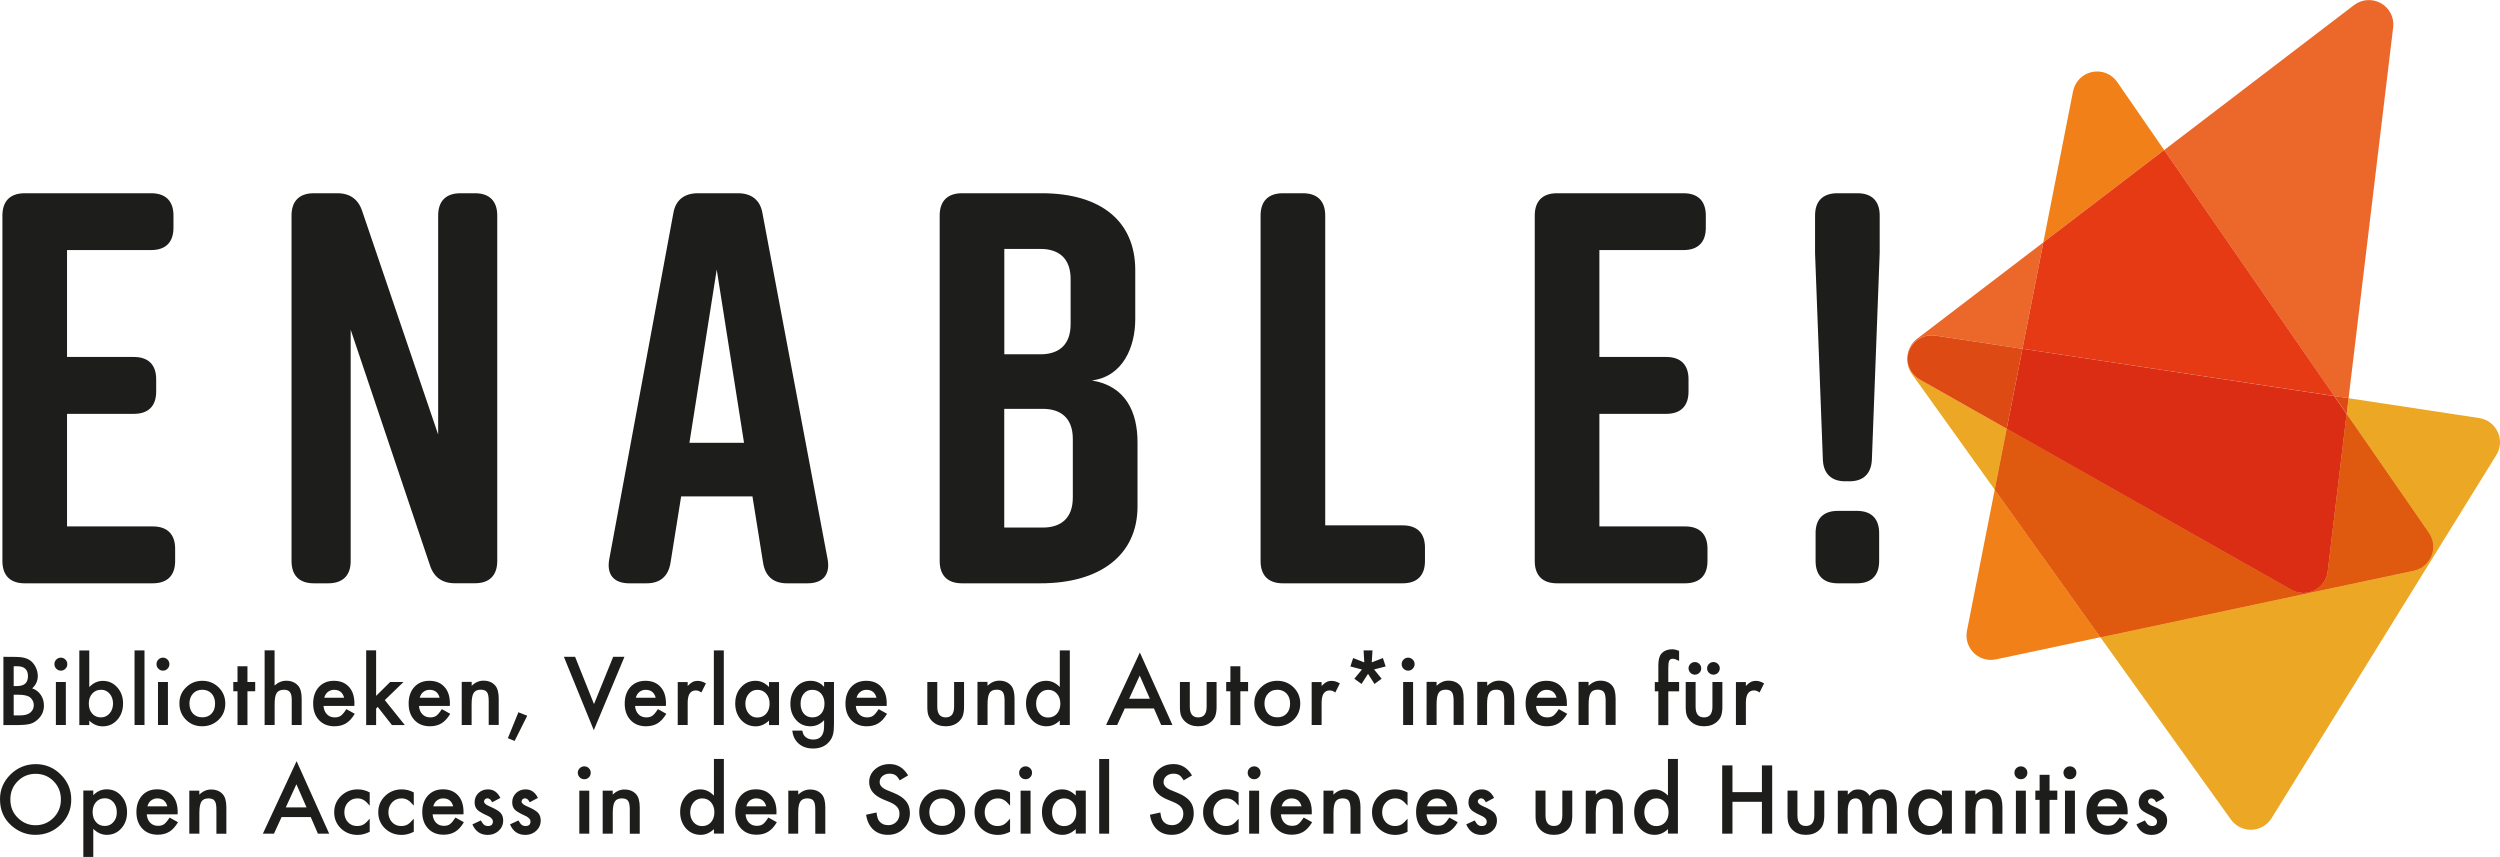
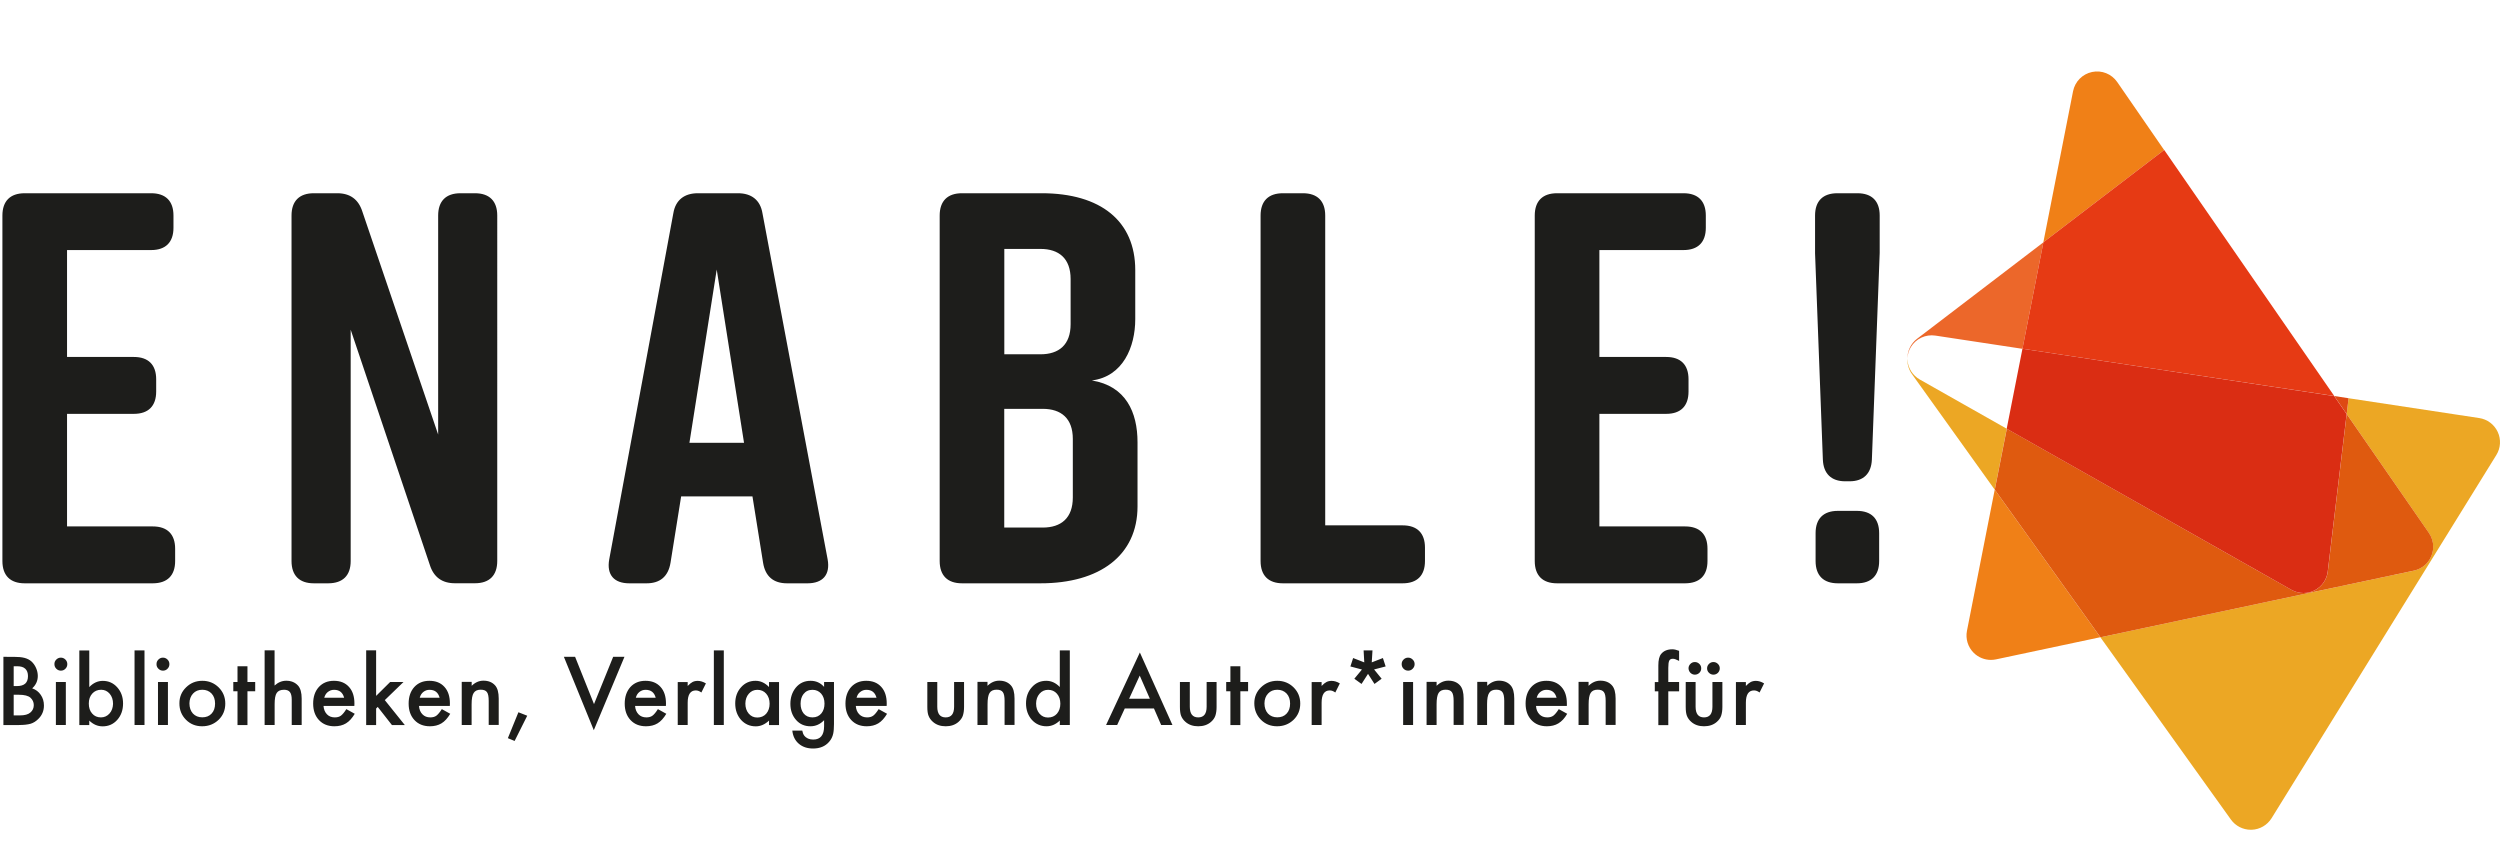
<svg xmlns="http://www.w3.org/2000/svg" version="1.1" id="Ebene_1" x="0px" y="0px" viewBox="0 0 374.41 128.35" enable-background="new 0 0 374.41 128.35" xml:space="preserve">
  <g>
    <path fill="#1D1D1B" d="M26.23,84.02v-1.84c0-2.17-1.17-3.34-3.34-3.34H10.04V61.98h10.01c2.17,0,3.34-1.17,3.34-3.34v-1.84   c0-2.17-1.17-3.34-3.34-3.34H10.04V37.45h12.6c2.17,0,3.34-1.17,3.34-3.34v-1.83c0-2.17-1.17-3.34-3.34-3.34H3.7   c-2.17,0-3.34,1.17-3.34,3.34v51.74c0,2.17,1.17,3.34,3.34,3.34h19.2C25.06,87.35,26.23,86.19,26.23,84.02 M52.52,84.02V49.38   L64.37,84.6c0.58,1.84,1.84,2.75,3.76,2.75h3c2.17,0,3.34-1.17,3.34-3.34V32.28c0-2.17-1.17-3.34-3.34-3.34h-2.17   c-2.17,0-3.34,1.17-3.34,3.34v32.8L54.27,31.69c-0.58-1.83-1.84-2.75-3.76-2.75h-3.51c-2.17,0-3.34,1.17-3.34,3.34v51.74   c0,2.17,1.17,3.34,3.34,3.34h2.17C51.35,87.35,52.52,86.19,52.52,84.02 M123.95,83.77l-9.76-51.83c-0.33-2-1.67-3-3.67-3h-6.01   c-2,0-3.34,1-3.67,3l-9.6,51.83c-0.42,2.34,0.75,3.59,3,3.59h2.59c2,0,3.25-1,3.59-3.09l1.59-9.93h10.68l1.59,9.93   c0.33,2.09,1.59,3.09,3.59,3.09h3.09C123.2,87.35,124.37,86.1,123.95,83.77 M103.25,66.32l4.09-25.95l4.09,25.95H103.25z    M170.02,47.8v-7.35c0-7.34-5.17-11.51-14.02-11.51h-11.93c-2.17,0-3.34,1.17-3.34,3.34v51.74c0,2.17,1.17,3.34,3.34,3.34h11.77   c8.85,0,14.52-4.17,14.52-11.52v-9.6c0-4.51-1.75-8.43-6.84-9.26C168.18,56.39,170.02,51.97,170.02,47.8 M150.41,37.28h5.42   c2.75,0,4.51,1.42,4.51,4.51v6.76c0,3.09-1.75,4.51-4.51,4.51h-5.42V37.28z M160.67,65.74v8.76c0,3.09-1.75,4.51-4.51,4.51h-5.76   V61.23h5.76C158.92,61.23,160.67,62.65,160.67,65.74 M210.07,78.68h-11.6v-46.4c0-2.17-1.17-3.34-3.34-3.34h-3   c-2.17,0-3.34,1.17-3.34,3.34v51.74c0,2.17,1.17,3.34,3.34,3.34h17.94c2.17,0,3.34-1.17,3.34-3.34v-2   C213.41,79.84,212.24,78.68,210.07,78.68 M255.72,84.02v-1.84c0-2.17-1.17-3.34-3.34-3.34h-12.85V61.98h10.01   c2.17,0,3.34-1.17,3.34-3.34v-1.84c0-2.17-1.17-3.34-3.34-3.34h-10.01V37.45h12.6c2.17,0,3.34-1.17,3.34-3.34v-1.83   c0-2.17-1.17-3.34-3.34-3.34h-18.94c-2.17,0-3.34,1.17-3.34,3.34v51.74c0,2.17,1.17,3.34,3.34,3.34h19.19   C254.55,87.35,255.72,86.19,255.72,84.02 M278.17,28.94h-3c-2.17,0-3.34,1.17-3.34,3.34v5.67L273,68.83   c0.08,2.09,1.25,3.25,3.34,3.25H277c2.09,0,3.25-1.17,3.34-3.25l1.17-30.96v-5.59C281.51,30.11,280.34,28.94,278.17,28.94    M278.09,76.51h-2.84c-2.17,0-3.34,1.17-3.34,3.34v4.17c0,2.17,1.17,3.34,3.34,3.34h2.84c2.17,0,3.34-1.17,3.34-3.34v-4.17   C281.43,77.67,280.26,76.51,278.09,76.51" />
    <path fill="#F08017" d="M294.58,94.47c-0.24,1.21,0.15,2.45,1.02,3.31c0.69,0.68,1.62,1.05,2.57,1.05c0.25,0,0.51-0.03,0.76-0.08   l15.63-3.32l-15.82-22.1L294.58,94.47z" />
    <path fill="#F08017" d="M317.08,12.28c-0.84-1.21-2.31-1.8-3.76-1.5c-1.44,0.3-2.56,1.43-2.85,2.88l-4.45,22.63l18.09-13.82   L317.08,12.28z" />
    <path fill="#ECA724" d="M285.66,53.66c-0.05,0.82,0.17,1.65,0.67,2.35l12.41,17.33l1.8-9.13l-13.02-7.37   c-1.07-0.61-1.77-1.71-1.85-2.93L285.66,53.66z" />
    <path fill="#ECA724" d="M351.73,59.64l-0.28,2.37l12.3,17.79c0.43,0.62,0.65,1.35,0.65,2.08c0,0.46-0.09,0.91-0.26,1.35   c-0.45,1.14-1.44,1.97-2.64,2.23l-46.94,9.98l19.55,27.3c0.69,0.96,1.8,1.53,2.98,1.53l0.12,0c1.22-0.04,2.34-0.69,2.99-1.73   l33.66-54.39c0.65-1.04,0.73-2.35,0.21-3.46c-0.52-1.12-1.56-1.9-2.77-2.08L351.73,59.64z" />
-     <path fill="#F08017" d="M364.14,83.23c0.45-1.14,0.31-2.43-0.39-3.43l-12.3-17.79l-2.83,23.58c-0.15,1.22-0.89,2.28-1.98,2.83   c-0.52,0.26-1.09,0.39-1.65,0.39c-0.62,0-1.24-0.16-1.8-0.47l-42.65-24.13l-1.79,9.13l15.82,22.1l46.93-9.98   C362.7,85.21,363.69,84.37,364.14,83.23" />
    <path fill="#DF5A0F" d="M351.45,62.01l-2.83,23.58c-0.15,1.22-0.89,2.28-1.98,2.83c-0.52,0.26-1.09,0.39-1.65,0.39   c-0.62,0-1.24-0.16-1.8-0.47l-42.64-24.13l-1.8,9.13l15.82,22.1l46.94-9.98c1.2-0.25,2.19-1.09,2.64-2.23   c0.17-0.44,0.26-0.89,0.26-1.35c0-0.74-0.22-1.46-0.65-2.08L351.45,62.01z" />
-     <path fill="#EC672A" d="M351.73,59.64l6.68-55.54c0.18-1.46-0.54-2.89-1.82-3.61c-1.28-0.73-2.87-0.62-4.04,0.27l-28.43,21.71   l25.46,36.85L351.73,59.64z" />
    <path fill="#EC672A" d="M289.85,50.26l13.04,1.98l3.14-15.95l-18.94,14.46c-0.91,0.7-1.43,1.78-1.43,2.92   c0.03-0.59,0.2-1.17,0.52-1.7C286.95,50.71,288.4,50.04,289.85,50.26" />
  </g>
  <polygon fill="#E63A14" points="349.59,59.31 324.12,22.46 306.03,36.28 302.89,52.23 " />
  <polygon fill="#DE4A13" points="351.45,62.01 351.73,59.64 349.59,59.31 " />
  <g>
-     <path fill="#DE4A13" d="M287.51,56.84l13.02,7.37l2.36-11.97l-13.04-1.98c-1.45-0.22-2.9,0.45-3.67,1.71   c-0.32,0.52-0.49,1.11-0.53,1.7l0,0.24C285.75,55.13,286.44,56.24,287.51,56.84" />
    <path fill="#DA2D13" d="M302.89,52.23l-2.36,11.98l42.65,24.13c0.56,0.31,1.18,0.47,1.8,0.47c0.57,0,1.13-0.13,1.65-0.39   c1.09-0.55,1.84-1.61,1.98-2.83l2.83-23.58l-1.86-2.69L302.89,52.23z" />
-     <path fill="#1D1D1B" d="M1.73,123.66c1.05,0.91,2.23,1.37,3.55,1.37c1.49,0,2.76-0.51,3.82-1.54c1.05-1.02,1.57-2.27,1.57-3.74   c0-1.46-0.52-2.71-1.57-3.75c-1.04-1.04-2.29-1.56-3.74-1.56c-1.47,0-2.74,0.52-3.79,1.55C0.53,117.02,0,118.25,0,119.69   C0,121.33,0.58,122.65,1.73,123.66 M2.65,117c0.73-0.74,1.63-1.11,2.69-1.11c1.07,0,1.96,0.37,2.69,1.11   c0.73,0.74,1.09,1.65,1.09,2.74c0,1.07-0.37,1.99-1.11,2.74c-0.74,0.74-1.64,1.11-2.71,1.11c-0.99,0-1.86-0.36-2.61-1.09   c-0.76-0.73-1.14-1.65-1.14-2.78C1.55,118.63,1.92,117.73,2.65,117 M13.96,124.12c0.6,0.6,1.27,0.91,2.03,0.91   c0.87,0,1.6-0.32,2.17-0.96c0.58-0.64,0.87-1.45,0.87-2.42c0-0.99-0.29-1.81-0.87-2.46c-0.57-0.65-1.3-0.98-2.19-0.98   c-0.75,0-1.41,0.29-2,0.88v-0.7h-1.49v9.95h1.49V124.12z M16.98,123.12c-0.33,0.39-0.76,0.58-1.28,0.58   c-0.55,0-0.99-0.19-1.32-0.58c-0.34-0.39-0.51-0.89-0.51-1.5c0-0.62,0.17-1.12,0.51-1.5c0.34-0.38,0.78-0.57,1.33-0.57   c0.52,0,0.94,0.2,1.28,0.59c0.34,0.39,0.5,0.89,0.5,1.51C17.5,122.25,17.33,122.73,16.98,123.12 M26.61,121.62   c0-1.06-0.27-1.9-0.82-2.5c-0.55-0.6-1.3-0.91-2.25-0.91c-0.94,0-1.69,0.31-2.26,0.93c-0.56,0.63-0.85,1.46-0.85,2.47   c0,1.03,0.29,1.85,0.87,2.47c0.58,0.62,1.35,0.93,2.32,0.93c0.33,0,0.65-0.04,0.93-0.11c0.29-0.07,0.55-0.18,0.8-0.33   c0.25-0.15,0.48-0.35,0.69-0.58c0.22-0.24,0.42-0.52,0.62-0.85l-1.26-0.7c-0.3,0.48-0.57,0.8-0.81,0.98   c-0.24,0.18-0.55,0.26-0.92,0.26c-0.48,0-0.87-0.15-1.17-0.46c-0.3-0.31-0.48-0.74-0.52-1.26h4.62L26.61,121.62z M22.08,120.76   c0.05-0.18,0.12-0.35,0.21-0.5c0.09-0.15,0.2-0.27,0.33-0.37c0.13-0.1,0.28-0.18,0.43-0.24c0.16-0.06,0.33-0.08,0.51-0.08   c0.79,0,1.29,0.4,1.5,1.19H22.08z M28.36,124.85h1.5v-3.11c0-0.8,0.1-1.36,0.3-1.68c0.21-0.33,0.56-0.49,1.05-0.49   c0.45,0,0.77,0.12,0.94,0.37c0.18,0.24,0.26,0.68,0.26,1.32v3.6h1.49v-3.95c0-0.91-0.18-1.56-0.54-1.96   c-0.42-0.47-1-0.71-1.75-0.71c-0.65,0-1.24,0.26-1.76,0.77v-0.6h-1.5V124.85z M47.61,124.85h1.69l-4.88-10.86l-5.05,10.86h1.66   l1.14-2.48h4.37L47.61,124.85z M42.8,120.92l1.59-3.47l1.52,3.47H42.8z M53.57,118.22c-0.99,0-1.82,0.33-2.5,0.99   c-0.68,0.66-1.02,1.47-1.02,2.44c0,0.96,0.33,1.77,1.01,2.42c0.67,0.64,1.5,0.97,2.5,0.97c0.6,0,1.21-0.16,1.81-0.47v-1.96   c-0.36,0.43-0.67,0.72-0.93,0.87c-0.27,0.15-0.59,0.23-0.95,0.23c-0.56,0-1.02-0.19-1.38-0.58c-0.36-0.39-0.54-0.88-0.54-1.49   c0-0.59,0.18-1.08,0.56-1.48c0.37-0.39,0.84-0.59,1.4-0.59c0.36,0,0.67,0.08,0.93,0.24c0.27,0.15,0.57,0.44,0.91,0.85v-1.98   C54.81,118.37,54.21,118.22,53.57,118.22 M60.17,118.22c-0.99,0-1.82,0.33-2.5,0.99c-0.68,0.66-1.02,1.47-1.02,2.44   c0,0.96,0.33,1.77,1.01,2.42c0.67,0.64,1.5,0.97,2.5,0.97c0.6,0,1.21-0.16,1.81-0.47v-1.96c-0.36,0.43-0.67,0.72-0.93,0.87   c-0.27,0.15-0.59,0.23-0.95,0.23c-0.56,0-1.02-0.19-1.38-0.58c-0.36-0.39-0.54-0.88-0.54-1.49c0-0.59,0.18-1.08,0.56-1.48   c0.37-0.39,0.84-0.59,1.4-0.59c0.36,0,0.67,0.08,0.93,0.24c0.27,0.15,0.57,0.44,0.91,0.85v-1.98   C61.4,118.37,60.8,118.22,60.17,118.22 M69.42,121.62c0-1.06-0.27-1.9-0.82-2.5c-0.55-0.6-1.3-0.91-2.25-0.91   c-0.94,0-1.69,0.31-2.26,0.93c-0.57,0.63-0.85,1.46-0.85,2.47c0,1.03,0.29,1.85,0.87,2.47c0.58,0.62,1.35,0.93,2.32,0.93   c0.33,0,0.65-0.04,0.93-0.11c0.29-0.07,0.55-0.18,0.8-0.33c0.25-0.15,0.48-0.35,0.7-0.58c0.22-0.24,0.42-0.52,0.61-0.85l-1.26-0.7   c-0.31,0.48-0.58,0.8-0.81,0.98c-0.24,0.18-0.55,0.26-0.92,0.26c-0.48,0-0.87-0.15-1.17-0.46c-0.3-0.31-0.48-0.74-0.52-1.26h4.62   L69.42,121.62z M64.89,120.76c0.05-0.18,0.12-0.35,0.21-0.5c0.09-0.15,0.2-0.27,0.33-0.37c0.13-0.1,0.27-0.18,0.43-0.24   c0.16-0.06,0.33-0.08,0.51-0.08c0.79,0,1.29,0.4,1.5,1.19H64.89z M73.08,118.22c-0.56,0-1.04,0.18-1.43,0.55   c-0.38,0.37-0.57,0.83-0.57,1.39c0,0.42,0.11,0.77,0.34,1.04c0.18,0.21,0.48,0.42,0.91,0.64c0.15,0.07,0.31,0.15,0.46,0.22   c0.15,0.07,0.3,0.14,0.45,0.22c0.39,0.23,0.58,0.48,0.58,0.74c0,0.46-0.25,0.69-0.75,0.69c-0.25,0-0.47-0.08-0.65-0.25   c-0.09-0.08-0.23-0.28-0.4-0.59l-1.27,0.59c0.45,1.06,1.22,1.58,2.3,1.58c0.63,0,1.17-0.2,1.62-0.6c0.46-0.42,0.69-0.94,0.69-1.56   c0-0.48-0.14-0.87-0.41-1.16c-0.27-0.29-0.81-0.6-1.6-0.94c-0.57-0.24-0.86-0.49-0.86-0.73c0-0.14,0.05-0.26,0.15-0.35   c0.1-0.09,0.21-0.14,0.35-0.14c0.29,0,0.53,0.2,0.72,0.59l1.23-0.65C74.52,118.65,73.91,118.22,73.08,118.22 M78.72,118.22   c-0.56,0-1.04,0.18-1.43,0.55c-0.38,0.37-0.58,0.83-0.58,1.39c0,0.42,0.11,0.77,0.34,1.04c0.18,0.21,0.48,0.42,0.91,0.64   c0.15,0.07,0.31,0.15,0.46,0.22c0.15,0.07,0.3,0.14,0.45,0.22c0.39,0.23,0.58,0.48,0.58,0.74c0,0.46-0.25,0.69-0.75,0.69   c-0.25,0-0.47-0.08-0.65-0.25c-0.09-0.08-0.23-0.28-0.4-0.59l-1.27,0.59c0.45,1.06,1.21,1.58,2.3,1.58c0.63,0,1.17-0.2,1.61-0.6   c0.46-0.42,0.69-0.94,0.69-1.56c0-0.48-0.14-0.87-0.41-1.16c-0.27-0.29-0.81-0.6-1.6-0.94c-0.57-0.24-0.86-0.49-0.86-0.73   c0-0.14,0.05-0.26,0.15-0.35c0.1-0.09,0.21-0.14,0.35-0.14c0.29,0,0.53,0.2,0.72,0.59l1.23-0.65   C80.15,118.65,79.54,118.22,78.72,118.22 M86.76,124.85h1.49v-6.44h-1.49V124.85z M86.82,116.42c0.19,0.19,0.42,0.28,0.69,0.28   s0.5-0.09,0.68-0.28c0.19-0.19,0.28-0.42,0.28-0.69c0-0.27-0.1-0.5-0.28-0.68c-0.19-0.19-0.42-0.28-0.69-0.28   c-0.26,0-0.49,0.1-0.68,0.28c-0.19,0.19-0.29,0.42-0.29,0.68C86.54,115.99,86.63,116.23,86.82,116.42 M90.27,124.85h1.5v-3.11   c0-0.8,0.1-1.36,0.3-1.68c0.21-0.33,0.56-0.49,1.05-0.49c0.46,0,0.77,0.12,0.94,0.37c0.18,0.24,0.26,0.68,0.26,1.32v3.6h1.49v-3.95   c0-0.91-0.18-1.56-0.54-1.96c-0.42-0.47-1-0.71-1.75-0.71c-0.65,0-1.24,0.26-1.76,0.77v-0.6h-1.5V124.85z M106.91,119.15   c-0.6-0.62-1.27-0.93-2.02-0.93c-0.87,0-1.59,0.32-2.16,0.97c-0.58,0.64-0.87,1.45-0.87,2.41c0,0.98,0.29,1.8,0.87,2.46   c0.58,0.64,1.32,0.97,2.2,0.97c0.74,0,1.4-0.29,1.99-0.86v0.67h1.49v-11.18h-1.49V119.15z M103.88,120.15   c0.34-0.39,0.77-0.58,1.28-0.58c0.54,0,0.98,0.19,1.32,0.58c0.34,0.39,0.51,0.89,0.51,1.5c0,0.6-0.17,1.1-0.51,1.5   c-0.34,0.38-0.79,0.57-1.34,0.57c-0.52,0-0.94-0.2-1.28-0.59c-0.33-0.39-0.5-0.89-0.5-1.51   C103.38,121.03,103.54,120.54,103.88,120.15 M116.29,121.62c0-1.06-0.27-1.9-0.82-2.5c-0.55-0.6-1.3-0.91-2.25-0.91   c-0.94,0-1.69,0.31-2.26,0.93c-0.56,0.63-0.85,1.46-0.85,2.47c0,1.03,0.29,1.85,0.87,2.47c0.58,0.62,1.35,0.93,2.32,0.93   c0.33,0,0.65-0.04,0.93-0.11c0.29-0.07,0.55-0.18,0.8-0.33c0.25-0.15,0.48-0.35,0.7-0.58c0.22-0.24,0.42-0.52,0.61-0.85l-1.26-0.7   c-0.31,0.48-0.58,0.8-0.81,0.98c-0.24,0.18-0.55,0.26-0.92,0.26c-0.48,0-0.87-0.15-1.17-0.46c-0.31-0.31-0.48-0.74-0.52-1.26h4.62   L116.29,121.62z M111.77,120.76c0.05-0.18,0.12-0.35,0.21-0.5c0.09-0.15,0.2-0.27,0.33-0.37c0.13-0.1,0.27-0.18,0.43-0.24   c0.16-0.06,0.33-0.08,0.51-0.08c0.79,0,1.29,0.4,1.5,1.19H111.77z M118.05,124.85h1.49v-3.11c0-0.8,0.1-1.36,0.31-1.68   c0.21-0.33,0.56-0.49,1.05-0.49c0.45,0,0.77,0.12,0.94,0.37c0.18,0.24,0.26,0.68,0.26,1.32v3.6h1.5v-3.95   c0-0.91-0.18-1.56-0.54-1.96c-0.42-0.47-1-0.71-1.75-0.71c-0.65,0-1.24,0.26-1.76,0.77v-0.6h-1.49V124.85z M133.24,114.43   c-0.87,0-1.6,0.26-2.19,0.78c-0.59,0.52-0.88,1.16-0.88,1.92c0,1.14,0.7,2,2.1,2.59l0.99,0.41c0.26,0.11,0.48,0.23,0.66,0.35   c0.18,0.12,0.34,0.25,0.45,0.39s0.2,0.29,0.26,0.46c0.06,0.17,0.08,0.35,0.08,0.55c0,0.49-0.16,0.9-0.48,1.22   c-0.32,0.32-0.72,0.48-1.2,0.48c-0.61,0-1.07-0.22-1.39-0.66c-0.18-0.23-0.3-0.64-0.37-1.24l-1.56,0.34   c0.14,0.95,0.5,1.69,1.07,2.22c0.58,0.53,1.31,0.79,2.2,0.79c0.94,0,1.72-0.31,2.35-0.93c0.63-0.61,0.94-1.39,0.94-2.33   c0-0.7-0.19-1.3-0.58-1.78c-0.38-0.48-0.99-0.89-1.82-1.23l-1.02-0.42c-0.74-0.3-1.11-0.71-1.11-1.21c0-0.36,0.14-0.66,0.42-0.9   c0.28-0.24,0.64-0.36,1.07-0.36c0.35,0,0.63,0.07,0.85,0.21c0.21,0.12,0.43,0.39,0.67,0.79l1.25-0.74   C135.34,115,134.42,114.43,133.24,114.43 M138.65,124.04c0.65,0.66,1.46,0.99,2.43,0.99c0.97,0,1.8-0.32,2.47-0.97   c0.67-0.65,1-1.46,1-2.43c0-0.96-0.33-1.76-0.99-2.42c-0.67-0.66-1.49-0.99-2.45-0.99c-0.96,0-1.77,0.33-2.44,0.98s-1,1.44-1,2.38   C137.67,122.57,137.99,123.39,138.65,124.04 M139.72,120.13c0.35-0.38,0.81-0.57,1.38-0.57c0.58,0,1.04,0.19,1.4,0.57   c0.35,0.38,0.52,0.88,0.52,1.5c0,0.63-0.17,1.13-0.52,1.5c-0.35,0.38-0.81,0.56-1.4,0.56c-0.58,0-1.04-0.19-1.4-0.57   c-0.34-0.38-0.52-0.88-0.52-1.53C139.19,121,139.37,120.51,139.72,120.13 M149.47,118.22c-0.99,0-1.82,0.33-2.5,0.99   c-0.68,0.66-1.02,1.47-1.02,2.44c0,0.96,0.34,1.77,1.01,2.42c0.67,0.64,1.5,0.97,2.5,0.97c0.61,0,1.21-0.16,1.81-0.47v-1.96   c-0.36,0.43-0.67,0.72-0.93,0.87c-0.27,0.15-0.59,0.23-0.95,0.23c-0.56,0-1.02-0.19-1.38-0.58c-0.36-0.39-0.54-0.88-0.54-1.49   c0-0.59,0.19-1.08,0.56-1.48c0.37-0.39,0.84-0.59,1.4-0.59c0.36,0,0.67,0.08,0.93,0.24c0.27,0.15,0.57,0.44,0.91,0.85v-1.98   C150.71,118.37,150.1,118.22,149.47,118.22 M152.85,124.85h1.49v-6.44h-1.49V124.85z M152.91,116.42c0.19,0.19,0.42,0.28,0.69,0.28   s0.5-0.09,0.68-0.28c0.19-0.19,0.28-0.42,0.28-0.69c0-0.27-0.09-0.5-0.28-0.68c-0.19-0.19-0.42-0.28-0.69-0.28   c-0.26,0-0.49,0.1-0.68,0.28c-0.19,0.19-0.28,0.42-0.28,0.68C152.62,115.99,152.72,116.23,152.91,116.42 M161.11,119.15   c-0.6-0.62-1.27-0.93-2.02-0.93c-0.87,0-1.59,0.32-2.17,0.97c-0.58,0.64-0.87,1.45-0.87,2.41c0,0.98,0.29,1.8,0.87,2.46   c0.58,0.64,1.32,0.97,2.21,0.97c0.71,0,1.37-0.29,1.98-0.86v0.67h1.5v-6.44h-1.5V119.15z M158.08,120.15   c0.34-0.39,0.77-0.58,1.28-0.58c0.54,0,0.98,0.19,1.32,0.58c0.34,0.39,0.51,0.89,0.51,1.5c0,0.6-0.17,1.1-0.51,1.5   c-0.34,0.38-0.79,0.57-1.34,0.57c-0.52,0-0.95-0.2-1.28-0.59c-0.33-0.39-0.5-0.89-0.5-1.51   C157.57,121.03,157.74,120.54,158.08,120.15 M164.62,124.85h1.49v-11.18h-1.49V124.85z M175.75,114.43c-0.87,0-1.6,0.26-2.19,0.78   c-0.59,0.52-0.88,1.16-0.88,1.92c0,1.14,0.7,2,2.1,2.59l0.99,0.41c0.26,0.11,0.48,0.23,0.66,0.35c0.18,0.12,0.34,0.25,0.45,0.39   s0.2,0.29,0.26,0.46c0.06,0.17,0.08,0.35,0.08,0.55c0,0.49-0.16,0.9-0.48,1.22c-0.32,0.32-0.72,0.48-1.2,0.48   c-0.61,0-1.07-0.22-1.39-0.66c-0.18-0.23-0.3-0.64-0.37-1.24l-1.56,0.34c0.14,0.95,0.5,1.69,1.07,2.22   c0.58,0.53,1.31,0.79,2.2,0.79c0.94,0,1.72-0.31,2.35-0.93c0.63-0.61,0.94-1.39,0.94-2.33c0-0.7-0.19-1.3-0.57-1.78   c-0.38-0.48-0.99-0.89-1.82-1.23l-1.02-0.42c-0.74-0.3-1.11-0.71-1.11-1.21c0-0.36,0.14-0.66,0.42-0.9   c0.28-0.24,0.64-0.36,1.07-0.36c0.35,0,0.63,0.07,0.85,0.21c0.21,0.12,0.43,0.39,0.67,0.79l1.25-0.74   C177.85,115,176.93,114.43,175.75,114.43 M183.7,118.22c-0.99,0-1.82,0.33-2.5,0.99c-0.68,0.66-1.02,1.47-1.02,2.44   c0,0.96,0.33,1.77,1.01,2.42c0.67,0.64,1.5,0.97,2.5,0.97c0.6,0,1.21-0.16,1.81-0.47v-1.96c-0.36,0.43-0.67,0.72-0.93,0.87   c-0.27,0.15-0.59,0.23-0.95,0.23c-0.56,0-1.02-0.19-1.38-0.58c-0.36-0.39-0.54-0.88-0.54-1.49c0-0.59,0.18-1.08,0.56-1.48   c0.37-0.39,0.84-0.59,1.4-0.59c0.36,0,0.67,0.08,0.93,0.24c0.27,0.15,0.57,0.44,0.91,0.85v-1.98   C184.93,118.37,184.33,118.22,183.7,118.22 M187.08,124.85h1.49v-6.44h-1.49V124.85z M187.14,116.42c0.19,0.19,0.42,0.28,0.69,0.28   s0.5-0.09,0.68-0.28c0.19-0.19,0.28-0.42,0.28-0.69c0-0.27-0.1-0.5-0.28-0.68c-0.19-0.19-0.42-0.28-0.69-0.28   c-0.26,0-0.49,0.1-0.68,0.28c-0.19,0.19-0.28,0.42-0.28,0.68C186.85,115.99,186.95,116.23,187.14,116.42 M196.46,121.62   c0-1.06-0.27-1.9-0.82-2.5c-0.55-0.6-1.3-0.91-2.25-0.91c-0.94,0-1.69,0.31-2.26,0.93c-0.56,0.63-0.85,1.46-0.85,2.47   c0,1.03,0.29,1.85,0.87,2.47c0.58,0.62,1.35,0.93,2.32,0.93c0.34,0,0.65-0.04,0.93-0.11c0.29-0.07,0.55-0.18,0.8-0.33   c0.25-0.15,0.48-0.35,0.69-0.58c0.22-0.24,0.42-0.52,0.62-0.85l-1.26-0.7c-0.31,0.48-0.58,0.8-0.81,0.98   c-0.24,0.18-0.55,0.26-0.92,0.26c-0.48,0-0.87-0.15-1.17-0.46c-0.3-0.31-0.48-0.74-0.52-1.26h4.62L196.46,121.62z M191.94,120.76   c0.05-0.18,0.12-0.35,0.21-0.5c0.09-0.15,0.2-0.27,0.33-0.37c0.13-0.1,0.27-0.18,0.43-0.24c0.16-0.06,0.33-0.08,0.51-0.08   c0.79,0,1.29,0.4,1.5,1.19H191.94z M198.22,124.85h1.49v-3.11c0-0.8,0.1-1.36,0.3-1.68c0.21-0.33,0.56-0.49,1.05-0.49   c0.45,0,0.77,0.12,0.94,0.37c0.18,0.24,0.26,0.68,0.26,1.32v3.6h1.49v-3.95c0-0.91-0.18-1.56-0.54-1.96   c-0.42-0.47-1-0.71-1.75-0.71c-0.65,0-1.24,0.26-1.76,0.77v-0.6h-1.49V124.85z M209,118.22c-0.99,0-1.82,0.33-2.5,0.99   c-0.68,0.66-1.02,1.47-1.02,2.44c0,0.96,0.34,1.77,1.01,2.42c0.67,0.64,1.5,0.97,2.5,0.97c0.6,0,1.21-0.16,1.81-0.47v-1.96   c-0.36,0.43-0.67,0.72-0.93,0.87c-0.27,0.15-0.59,0.23-0.95,0.23c-0.56,0-1.02-0.19-1.38-0.58c-0.36-0.39-0.54-0.88-0.54-1.49   c0-0.59,0.18-1.08,0.56-1.48c0.37-0.39,0.84-0.59,1.4-0.59c0.36,0,0.67,0.08,0.93,0.24c0.27,0.15,0.57,0.44,0.91,0.85v-1.98   C210.24,118.37,209.64,118.22,209,118.22 M218.26,121.62c0-1.06-0.27-1.9-0.82-2.5c-0.55-0.6-1.3-0.91-2.25-0.91   c-0.94,0-1.69,0.31-2.26,0.93c-0.57,0.63-0.85,1.46-0.85,2.47c0,1.03,0.29,1.85,0.87,2.47c0.58,0.62,1.35,0.93,2.32,0.93   c0.34,0,0.65-0.04,0.93-0.11c0.29-0.07,0.55-0.18,0.8-0.33c0.25-0.15,0.48-0.35,0.7-0.58c0.22-0.24,0.42-0.52,0.62-0.85l-1.26-0.7   c-0.31,0.48-0.58,0.8-0.81,0.98c-0.24,0.18-0.55,0.26-0.92,0.26c-0.48,0-0.87-0.15-1.17-0.46c-0.31-0.31-0.48-0.74-0.52-1.26h4.62   L218.26,121.62z M213.73,120.76c0.05-0.18,0.12-0.35,0.21-0.5c0.09-0.15,0.2-0.27,0.33-0.37c0.13-0.1,0.27-0.18,0.43-0.24   c0.16-0.06,0.33-0.08,0.51-0.08c0.79,0,1.29,0.4,1.5,1.19H213.73z M221.92,118.22c-0.56,0-1.04,0.18-1.43,0.55   c-0.38,0.37-0.57,0.83-0.57,1.39c0,0.42,0.11,0.77,0.34,1.04c0.18,0.21,0.48,0.42,0.91,0.64c0.15,0.07,0.31,0.15,0.46,0.22   c0.15,0.07,0.3,0.14,0.45,0.22c0.39,0.23,0.58,0.48,0.58,0.74c0,0.46-0.25,0.69-0.75,0.69c-0.25,0-0.47-0.08-0.65-0.25   c-0.09-0.08-0.23-0.28-0.4-0.59l-1.27,0.59c0.45,1.06,1.21,1.58,2.29,1.58c0.63,0,1.17-0.2,1.62-0.6c0.46-0.42,0.69-0.94,0.69-1.56   c0-0.48-0.14-0.87-0.41-1.16c-0.27-0.29-0.81-0.6-1.6-0.94c-0.57-0.24-0.86-0.49-0.86-0.73c0-0.14,0.05-0.26,0.14-0.35   c0.1-0.09,0.21-0.14,0.35-0.14c0.29,0,0.53,0.2,0.72,0.59l1.23-0.65C223.36,118.65,222.74,118.22,221.92,118.22 M229.97,118.4v3.73   c0,0.59,0.06,1.04,0.19,1.34c0.13,0.33,0.35,0.64,0.65,0.91c0.5,0.44,1.14,0.65,1.91,0.65c0.78,0,1.42-0.22,1.92-0.65   c0.3-0.27,0.52-0.57,0.64-0.91c0.13-0.38,0.19-0.82,0.19-1.34v-3.73h-1.49v3.7c0,1.07-0.42,1.6-1.26,1.6   c-0.84,0-1.26-0.53-1.26-1.6v-3.7H229.97z M237.49,124.85h1.5v-3.11c0-0.8,0.1-1.36,0.3-1.68c0.21-0.33,0.56-0.49,1.05-0.49   c0.45,0,0.77,0.12,0.94,0.37c0.18,0.24,0.26,0.68,0.26,1.32v3.6h1.5v-3.95c0-0.91-0.18-1.56-0.54-1.96c-0.42-0.47-1-0.71-1.75-0.71   c-0.65,0-1.24,0.26-1.76,0.77v-0.6h-1.5V124.85z M249.8,119.15c-0.6-0.62-1.27-0.93-2.03-0.93c-0.87,0-1.59,0.32-2.16,0.97   c-0.58,0.64-0.87,1.45-0.87,2.41c0,0.98,0.29,1.8,0.87,2.46c0.58,0.64,1.32,0.97,2.2,0.97c0.74,0,1.4-0.29,1.99-0.86v0.67h1.49   v-11.18h-1.49V119.15z M246.78,120.15c0.34-0.39,0.77-0.58,1.28-0.58c0.54,0,0.98,0.19,1.32,0.58c0.34,0.39,0.51,0.89,0.51,1.5   c0,0.6-0.17,1.1-0.51,1.5c-0.34,0.38-0.79,0.57-1.34,0.57c-0.52,0-0.94-0.2-1.28-0.59c-0.33-0.39-0.5-0.89-0.5-1.51   C246.27,121.03,246.44,120.54,246.78,120.15 M259.46,114.63h-1.54v10.22h1.54v-4.77h4.41v4.77h1.54v-10.22h-1.54v4h-4.41V114.63z    M267.71,118.4v3.73c0,0.59,0.06,1.04,0.19,1.34c0.13,0.33,0.35,0.64,0.65,0.91c0.5,0.44,1.14,0.65,1.91,0.65   c0.78,0,1.42-0.22,1.92-0.65c0.3-0.27,0.52-0.57,0.64-0.91c0.13-0.38,0.19-0.82,0.19-1.34v-3.73h-1.49v3.7   c0,1.07-0.42,1.6-1.27,1.6c-0.84,0-1.26-0.53-1.26-1.6v-3.7H267.71z M275.23,124.85h1.49v-3.33c0-0.67,0.1-1.17,0.29-1.48   c0.19-0.31,0.5-0.47,0.92-0.47c0.66,0,0.99,0.57,0.99,1.72v3.56h1.5v-3.33c0-0.68,0.09-1.18,0.28-1.49   c0.19-0.31,0.49-0.46,0.9-0.46c0.35,0,0.61,0.13,0.76,0.39c0.15,0.26,0.23,0.69,0.23,1.31v3.58h1.49v-3.98   c0-1.76-0.73-2.64-2.18-2.64c-0.8,0-1.43,0.32-1.9,0.95c-0.42-0.64-1-0.95-1.73-0.95c-0.33,0-0.6,0.06-0.81,0.17   c-0.2,0.11-0.45,0.31-0.73,0.61v-0.6h-1.49V124.85z M290.83,119.15c-0.6-0.62-1.27-0.93-2.02-0.93c-0.87,0-1.59,0.32-2.17,0.97   c-0.58,0.64-0.87,1.45-0.87,2.41c0,0.98,0.29,1.8,0.87,2.46c0.58,0.64,1.32,0.97,2.21,0.97c0.71,0,1.36-0.29,1.98-0.86v0.67h1.49   v-6.44h-1.49V119.15z M287.81,120.15c0.34-0.39,0.77-0.58,1.28-0.58c0.54,0,0.98,0.19,1.32,0.58c0.34,0.39,0.51,0.89,0.51,1.5   c0,0.6-0.17,1.1-0.51,1.5c-0.34,0.38-0.78,0.57-1.34,0.57c-0.52,0-0.94-0.2-1.28-0.59c-0.33-0.39-0.5-0.89-0.5-1.51   C287.3,121.03,287.47,120.54,287.81,120.15 M294.34,124.85h1.5v-3.11c0-0.8,0.1-1.36,0.3-1.68c0.21-0.33,0.56-0.49,1.05-0.49   c0.46,0,0.77,0.12,0.94,0.37c0.18,0.24,0.27,0.68,0.27,1.32v3.6h1.49v-3.95c0-0.91-0.18-1.56-0.54-1.96   c-0.42-0.47-1-0.71-1.75-0.71c-0.65,0-1.24,0.26-1.76,0.77v-0.6h-1.5V124.85z M301.91,124.85h1.49v-6.44h-1.49V124.85z    M301.97,116.42c0.19,0.19,0.42,0.28,0.69,0.28c0.27,0,0.5-0.09,0.68-0.28c0.19-0.19,0.29-0.42,0.29-0.69c0-0.27-0.1-0.5-0.29-0.68   c-0.19-0.19-0.42-0.28-0.69-0.28c-0.26,0-0.49,0.1-0.68,0.28c-0.19,0.19-0.28,0.42-0.28,0.68   C301.68,115.99,301.78,116.23,301.97,116.42 M308.11,119.79v-1.39h-1.16v-2.36h-1.49v2.36h-0.64v1.39h0.64v5.06h1.49v-5.06H308.11z    M309.26,124.85h1.49v-6.44h-1.49V124.85z M309.32,116.42c0.19,0.19,0.42,0.28,0.69,0.28c0.27,0,0.5-0.09,0.68-0.28   c0.19-0.19,0.28-0.42,0.28-0.69c0-0.27-0.1-0.5-0.28-0.68c-0.19-0.19-0.42-0.28-0.69-0.28c-0.26,0-0.49,0.1-0.68,0.28   c-0.19,0.19-0.29,0.42-0.29,0.68C309.04,115.99,309.13,116.23,309.32,116.42 M318.65,121.62c0-1.06-0.27-1.9-0.82-2.5   c-0.55-0.6-1.3-0.91-2.25-0.91c-0.94,0-1.69,0.31-2.26,0.93c-0.57,0.63-0.85,1.46-0.85,2.47c0,1.03,0.29,1.85,0.87,2.47   c0.58,0.62,1.35,0.93,2.32,0.93c0.33,0,0.65-0.04,0.93-0.11c0.29-0.07,0.55-0.18,0.8-0.33c0.25-0.15,0.48-0.35,0.69-0.58   c0.22-0.24,0.42-0.52,0.62-0.85l-1.26-0.7c-0.3,0.48-0.58,0.8-0.81,0.98c-0.24,0.18-0.55,0.26-0.92,0.26   c-0.48,0-0.87-0.15-1.17-0.46c-0.3-0.31-0.48-0.74-0.52-1.26h4.62L318.65,121.62z M314.12,120.76c0.05-0.18,0.12-0.35,0.21-0.5   c0.09-0.15,0.2-0.27,0.33-0.37c0.13-0.1,0.27-0.18,0.43-0.24c0.16-0.06,0.33-0.08,0.51-0.08c0.79,0,1.29,0.4,1.5,1.19H314.12z    M322.31,118.22c-0.56,0-1.04,0.18-1.43,0.55c-0.38,0.37-0.58,0.83-0.58,1.39c0,0.42,0.11,0.77,0.34,1.04   c0.18,0.21,0.48,0.42,0.91,0.64c0.15,0.07,0.31,0.15,0.46,0.22c0.15,0.07,0.3,0.14,0.45,0.22c0.39,0.23,0.58,0.48,0.58,0.74   c0,0.46-0.25,0.69-0.76,0.69c-0.25,0-0.47-0.08-0.65-0.25c-0.09-0.08-0.23-0.28-0.4-0.59l-1.27,0.59c0.45,1.06,1.21,1.58,2.3,1.58   c0.63,0,1.17-0.2,1.61-0.6c0.46-0.42,0.69-0.94,0.69-1.56c0-0.48-0.14-0.87-0.41-1.16c-0.27-0.29-0.8-0.6-1.59-0.94   c-0.57-0.24-0.86-0.49-0.86-0.73c0-0.14,0.05-0.26,0.15-0.35c0.1-0.09,0.21-0.14,0.35-0.14c0.29,0,0.53,0.2,0.72,0.59l1.23-0.65   C323.75,118.65,323.13,118.22,322.31,118.22" />
    <path fill="#1D1D1B" d="M2.85,108.58c0.7,0,1.28-0.06,1.74-0.19c0.42-0.13,0.8-0.37,1.14-0.71c0.57-0.55,0.85-1.23,0.85-2.02   c0-0.61-0.16-1.14-0.48-1.6c-0.31-0.46-0.74-0.79-1.28-0.97c0.56-0.51,0.84-1.13,0.84-1.86c0-0.4-0.09-0.8-0.26-1.19   c-0.17-0.39-0.4-0.71-0.68-0.97c-0.28-0.25-0.63-0.43-1.04-0.54c-0.41-0.11-0.95-0.16-1.64-0.16H0.51v10.22H2.85z M2.05,99.78h0.54   c0.52,0,0.92,0.12,1.19,0.37c0.27,0.25,0.41,0.62,0.41,1.1c0,0.49-0.13,0.87-0.4,1.12c-0.27,0.25-0.69,0.38-1.26,0.38H2.05V99.78z    M2.05,104.05h0.78c0.83,0,1.4,0.15,1.73,0.44c0.33,0.3,0.5,0.67,0.5,1.11c0,0.45-0.17,0.83-0.52,1.12   C4.21,107,3.7,107.14,3,107.14H2.05V104.05z M8.37,108.58h1.49v-6.44H8.37V108.58z M8.43,100.15c0.19,0.19,0.42,0.29,0.69,0.29   s0.5-0.1,0.68-0.29c0.19-0.19,0.28-0.42,0.28-0.69c0-0.27-0.1-0.5-0.28-0.68c-0.19-0.19-0.42-0.29-0.69-0.29   c-0.26,0-0.49,0.1-0.68,0.29c-0.19,0.19-0.28,0.41-0.28,0.67C8.15,99.73,8.24,99.96,8.43,100.15 M11.88,97.41v11.18h1.49v-0.67   c0.59,0.57,1.25,0.86,2,0.86c0.88,0,1.61-0.32,2.19-0.97c0.58-0.65,0.87-1.47,0.87-2.46c0-0.96-0.29-1.76-0.87-2.41   c-0.58-0.65-1.3-0.97-2.17-0.97c-0.75,0-1.43,0.31-2.02,0.93v-5.48H11.88z M16.4,106.86c-0.34,0.38-0.77,0.58-1.28,0.58   c-0.55,0-0.99-0.19-1.32-0.58c-0.34-0.38-0.5-0.88-0.5-1.5c0-0.61,0.17-1.1,0.51-1.48c0.34-0.38,0.79-0.58,1.34-0.58   c0.51,0,0.94,0.2,1.28,0.6c0.33,0.39,0.5,0.89,0.5,1.51C16.91,105.99,16.74,106.48,16.4,106.86 M20.15,108.58h1.49V97.41h-1.49   V108.58z M23.66,108.58h1.49v-6.44h-1.49V108.58z M23.72,100.15c0.19,0.19,0.42,0.29,0.69,0.29s0.5-0.1,0.68-0.29   c0.19-0.19,0.28-0.42,0.28-0.69c0-0.27-0.1-0.5-0.28-0.68c-0.19-0.19-0.42-0.29-0.69-0.29c-0.26,0-0.49,0.1-0.68,0.29   c-0.19,0.19-0.28,0.41-0.28,0.67C23.43,99.73,23.53,99.96,23.72,100.15 M27.84,107.78c0.65,0.66,1.46,0.99,2.43,0.99   c0.98,0,1.8-0.33,2.47-0.97c0.67-0.65,1-1.46,1-2.43c0-0.96-0.33-1.76-0.99-2.42c-0.67-0.66-1.49-0.99-2.45-0.99   c-0.96,0-1.77,0.33-2.43,0.98c-0.67,0.65-1,1.44-1,2.38C26.86,106.3,27.19,107.12,27.84,107.78 M28.91,103.87   c0.35-0.38,0.81-0.57,1.38-0.57c0.58,0,1.04,0.19,1.4,0.57c0.35,0.38,0.52,0.88,0.52,1.5c0,0.63-0.17,1.13-0.52,1.5   c-0.35,0.38-0.81,0.56-1.4,0.56c-0.58,0-1.04-0.19-1.4-0.57c-0.34-0.38-0.52-0.89-0.52-1.53   C28.38,104.74,28.56,104.25,28.91,103.87 M38.22,103.53v-1.39h-1.16v-2.36h-1.49v2.36h-0.63v1.39h0.63v5.06h1.49v-5.06H38.22z    M39.64,108.58h1.49v-3.12c0-0.79,0.1-1.36,0.31-1.68c0.21-0.32,0.58-0.48,1.1-0.48c0.41,0,0.7,0.12,0.88,0.35   c0.18,0.23,0.27,0.61,0.27,1.12v3.81h1.49v-3.95c0-0.9-0.18-1.56-0.56-1.97c-0.44-0.47-1.02-0.71-1.75-0.71   c-0.64,0-1.22,0.24-1.75,0.72v-5.27h-1.49V108.58z M53.08,105.36c0-1.06-0.27-1.89-0.82-2.49c-0.55-0.61-1.3-0.91-2.25-0.91   c-0.94,0-1.69,0.31-2.26,0.93c-0.57,0.63-0.85,1.46-0.85,2.48c0,1.03,0.29,1.85,0.87,2.47c0.58,0.62,1.35,0.93,2.32,0.93   c0.33,0,0.65-0.04,0.93-0.11c0.29-0.07,0.55-0.18,0.8-0.33c0.25-0.15,0.48-0.35,0.69-0.58c0.22-0.24,0.42-0.52,0.62-0.85l-1.26-0.7   c-0.3,0.48-0.57,0.8-0.81,0.98c-0.24,0.18-0.55,0.26-0.92,0.26c-0.48,0-0.87-0.15-1.17-0.46c-0.3-0.31-0.48-0.73-0.52-1.26h4.62   L53.08,105.36z M48.56,104.5c0.05-0.19,0.12-0.35,0.21-0.5c0.09-0.14,0.2-0.27,0.33-0.37c0.13-0.1,0.28-0.18,0.43-0.24   c0.16-0.06,0.33-0.08,0.51-0.08c0.79,0,1.29,0.4,1.5,1.19H48.56z M54.84,97.41v11.18h1.49v-2.48l0.24-0.24l2.13,2.72h1.93l-3-3.74   l2.8-2.71h-2l-2.1,2.08v-6.82H54.84z M67.38,105.36c0-1.06-0.27-1.89-0.82-2.49c-0.55-0.61-1.3-0.91-2.25-0.91   c-0.94,0-1.69,0.31-2.26,0.93c-0.57,0.63-0.85,1.46-0.85,2.48c0,1.03,0.29,1.85,0.87,2.47c0.58,0.62,1.35,0.93,2.32,0.93   c0.34,0,0.65-0.04,0.93-0.11s0.55-0.18,0.8-0.33c0.25-0.15,0.48-0.35,0.69-0.58c0.22-0.24,0.42-0.52,0.62-0.85l-1.26-0.7   c-0.3,0.48-0.58,0.8-0.81,0.98c-0.24,0.18-0.55,0.26-0.92,0.26c-0.48,0-0.87-0.15-1.17-0.46c-0.31-0.31-0.48-0.73-0.52-1.26h4.62   L67.38,105.36z M62.86,104.5c0.05-0.19,0.12-0.35,0.21-0.5c0.09-0.14,0.2-0.27,0.33-0.37c0.13-0.1,0.27-0.18,0.43-0.24   c0.16-0.06,0.33-0.08,0.51-0.08c0.79,0,1.29,0.4,1.5,1.19H62.86z M69.14,108.58h1.49v-3.11c0-0.8,0.1-1.37,0.31-1.69   c0.21-0.33,0.56-0.49,1.05-0.49c0.45,0,0.77,0.12,0.94,0.37c0.18,0.24,0.26,0.68,0.26,1.31v3.6h1.5v-3.95   c0-0.91-0.18-1.57-0.54-1.97c-0.42-0.47-1-0.71-1.75-0.71c-0.65,0-1.24,0.26-1.76,0.77v-0.59h-1.49V108.58z M76.06,110.55   l1.01,0.42l1.89-3.78l-1.32-0.52L76.06,110.55z M84.45,98.37l4.48,10.99l4.59-10.99h-1.69l-2.87,7.08l-2.83-7.08H84.45z    M99.74,105.36c0-1.06-0.27-1.89-0.82-2.49c-0.55-0.61-1.3-0.91-2.25-0.91c-0.94,0-1.69,0.31-2.26,0.93   c-0.56,0.63-0.85,1.46-0.85,2.48c0,1.03,0.29,1.85,0.87,2.47c0.58,0.62,1.35,0.93,2.32,0.93c0.33,0,0.65-0.04,0.93-0.11   c0.29-0.07,0.55-0.18,0.8-0.33c0.25-0.15,0.48-0.35,0.69-0.58c0.22-0.24,0.42-0.52,0.62-0.85l-1.26-0.7   c-0.3,0.48-0.57,0.8-0.81,0.98c-0.24,0.18-0.55,0.26-0.92,0.26c-0.48,0-0.87-0.15-1.17-0.46c-0.3-0.31-0.48-0.73-0.52-1.26h4.62   L99.74,105.36z M95.22,104.5c0.05-0.19,0.12-0.35,0.21-0.5c0.09-0.14,0.2-0.27,0.33-0.37c0.13-0.1,0.27-0.18,0.43-0.24   c0.16-0.06,0.33-0.08,0.51-0.08c0.79,0,1.3,0.4,1.5,1.19H95.22z M101.5,108.58h1.49v-3.34c0-1.23,0.41-1.84,1.22-1.84   c0.27,0,0.54,0.1,0.83,0.31l0.68-1.36c-0.43-0.26-0.84-0.38-1.23-0.38c-0.3,0-0.55,0.06-0.77,0.17c-0.21,0.11-0.45,0.3-0.73,0.59   v-0.58h-1.49V108.58z M106.91,108.58h1.49V97.41h-1.49V108.58z M115.17,102.89c-0.6-0.62-1.27-0.93-2.02-0.93   c-0.87,0-1.59,0.32-2.17,0.97c-0.58,0.64-0.87,1.45-0.87,2.42c0,0.98,0.29,1.8,0.87,2.46c0.58,0.64,1.32,0.97,2.21,0.97   c0.71,0,1.37-0.29,1.98-0.86v0.67h1.5v-6.44h-1.5V102.89z M112.15,103.89c0.34-0.39,0.77-0.58,1.28-0.58   c0.54,0,0.98,0.19,1.32,0.58c0.34,0.39,0.51,0.89,0.51,1.5c0,0.6-0.17,1.1-0.51,1.5c-0.34,0.38-0.79,0.57-1.34,0.57   c-0.52,0-0.94-0.19-1.28-0.59c-0.33-0.39-0.5-0.89-0.5-1.51C111.64,104.76,111.81,104.28,112.15,103.89 M124.91,102.14h-1.49v0.73   c-0.54-0.61-1.21-0.91-2.02-0.91c-0.93,0-1.67,0.35-2.24,1.05c-0.52,0.66-0.79,1.46-0.79,2.39c0,0.97,0.28,1.77,0.85,2.42   c0.56,0.64,1.28,0.95,2.16,0.95c0.77,0,1.45-0.3,2.04-0.91v0.9c0,1.33-0.54,2-1.63,2c-0.59,0-1.04-0.2-1.35-0.6   c-0.13-0.17-0.23-0.42-0.29-0.74h-1.49c0.09,0.84,0.42,1.5,0.99,1.98c0.56,0.47,1.26,0.7,2.12,0.7c1.02,0,1.82-0.33,2.4-1   c0.31-0.35,0.52-0.77,0.62-1.25c0.04-0.18,0.06-0.38,0.08-0.61c0.02-0.23,0.03-0.5,0.03-0.8V102.14z M123.03,106.82   c-0.33,0.41-0.78,0.62-1.35,0.62s-1.01-0.2-1.34-0.61c-0.29-0.38-0.44-0.86-0.44-1.44c0-0.6,0.15-1.08,0.44-1.45   c0.33-0.42,0.77-0.63,1.34-0.63c0.53,0,0.96,0.19,1.3,0.57c0.33,0.38,0.5,0.88,0.5,1.5C123.48,105.96,123.33,106.44,123.03,106.82    M132.8,105.36c0-1.06-0.27-1.89-0.82-2.49c-0.55-0.61-1.3-0.91-2.25-0.91c-0.94,0-1.69,0.31-2.26,0.93   c-0.56,0.63-0.85,1.46-0.85,2.48c0,1.03,0.29,1.85,0.87,2.47c0.58,0.62,1.35,0.93,2.32,0.93c0.33,0,0.65-0.04,0.93-0.11   s0.55-0.18,0.8-0.33c0.25-0.15,0.48-0.35,0.69-0.58c0.22-0.24,0.42-0.52,0.62-0.85l-1.26-0.7c-0.3,0.48-0.57,0.8-0.81,0.98   c-0.24,0.18-0.55,0.26-0.92,0.26c-0.48,0-0.87-0.15-1.17-0.46c-0.31-0.31-0.48-0.73-0.52-1.26h4.62L132.8,105.36z M128.28,104.5   c0.05-0.19,0.12-0.35,0.21-0.5c0.09-0.14,0.2-0.27,0.34-0.37c0.13-0.1,0.27-0.18,0.43-0.24c0.16-0.06,0.33-0.08,0.51-0.08   c0.79,0,1.29,0.4,1.5,1.19H128.28z M138.88,102.14v3.73c0,0.59,0.06,1.04,0.19,1.34c0.13,0.33,0.35,0.64,0.65,0.9   c0.5,0.44,1.14,0.66,1.91,0.66c0.78,0,1.42-0.22,1.92-0.66c0.3-0.27,0.52-0.57,0.64-0.9c0.13-0.38,0.19-0.82,0.19-1.34v-3.73h-1.49   v3.7c0,1.07-0.42,1.6-1.26,1.6c-0.84,0-1.26-0.53-1.26-1.6v-3.7H138.88z M146.4,108.58h1.5v-3.11c0-0.8,0.1-1.37,0.3-1.69   c0.21-0.33,0.56-0.49,1.05-0.49c0.46,0,0.77,0.12,0.94,0.37c0.18,0.24,0.26,0.68,0.26,1.31v3.6h1.49v-3.95   c0-0.91-0.18-1.57-0.54-1.97c-0.42-0.47-1-0.71-1.75-0.71c-0.65,0-1.24,0.26-1.76,0.77v-0.59h-1.5V108.58z M158.72,102.89   c-0.6-0.62-1.27-0.93-2.03-0.93c-0.87,0-1.59,0.32-2.16,0.97c-0.58,0.64-0.87,1.45-0.87,2.41c0,0.98,0.29,1.8,0.87,2.46   c0.58,0.64,1.32,0.97,2.2,0.97c0.74,0,1.4-0.29,1.99-0.86v0.67h1.5V97.41h-1.5V102.89z M155.69,103.89   c0.34-0.39,0.77-0.58,1.28-0.58c0.54,0,0.98,0.19,1.32,0.58c0.34,0.39,0.51,0.89,0.51,1.5c0,0.6-0.17,1.1-0.51,1.5   c-0.34,0.38-0.79,0.57-1.34,0.57c-0.52,0-0.94-0.19-1.28-0.59c-0.33-0.39-0.5-0.89-0.5-1.51   C155.18,104.76,155.35,104.28,155.69,103.89 M173.9,108.58h1.69l-4.88-10.86l-5.06,10.86h1.66l1.14-2.48h4.37L173.9,108.58z    M169.1,104.65l1.59-3.47l1.52,3.47H169.1z M176.71,102.14v3.73c0,0.59,0.06,1.04,0.18,1.34c0.13,0.33,0.35,0.64,0.65,0.9   c0.5,0.44,1.14,0.66,1.91,0.66c0.78,0,1.42-0.22,1.92-0.66c0.31-0.27,0.52-0.57,0.64-0.9c0.13-0.38,0.19-0.82,0.19-1.34v-3.73   h-1.49v3.7c0,1.07-0.42,1.6-1.26,1.6c-0.84,0-1.26-0.53-1.26-1.6v-3.7H176.71z M186.92,103.53v-1.39h-1.16v-2.36h-1.49v2.36h-0.63   v1.39h0.63v5.06h1.49v-5.06H186.92z M188.83,107.78c0.65,0.66,1.46,0.99,2.43,0.99c0.98,0,1.8-0.33,2.47-0.97   c0.67-0.65,1-1.46,1-2.43c0-0.96-0.33-1.76-0.99-2.42c-0.67-0.66-1.49-0.99-2.45-0.99c-0.96,0-1.77,0.33-2.44,0.98   c-0.67,0.65-1,1.44-1,2.38C187.85,106.3,188.18,107.12,188.83,107.78 M189.91,103.87c0.35-0.38,0.81-0.57,1.38-0.57   c0.58,0,1.04,0.19,1.4,0.57c0.35,0.38,0.52,0.88,0.52,1.5c0,0.63-0.17,1.13-0.52,1.5c-0.35,0.38-0.81,0.56-1.4,0.56   c-0.58,0-1.04-0.19-1.4-0.57c-0.34-0.38-0.52-0.89-0.52-1.53C189.38,104.74,189.55,104.25,189.91,103.87 M196.44,108.58h1.49v-3.34   c0-1.23,0.41-1.84,1.22-1.84c0.27,0,0.54,0.1,0.83,0.31l0.68-1.36c-0.43-0.26-0.84-0.38-1.23-0.38c-0.29,0-0.55,0.06-0.77,0.17   c-0.21,0.11-0.46,0.3-0.73,0.59v-0.58h-1.49V108.58z M202.65,98.55l-0.41,1.26l1.73,0.46l-1.14,1.38l1.08,0.78l0.97-1.51l0.97,1.51   l1.07-0.78l-1.13-1.39l1.73-0.45l-0.41-1.26l-1.67,0.65l0.11-1.79h-1.33l0.1,1.79L202.65,98.55z M210.14,108.58h1.49v-6.44h-1.49   V108.58z M210.2,100.15c0.19,0.19,0.42,0.29,0.69,0.29c0.27,0,0.5-0.1,0.68-0.29c0.19-0.19,0.29-0.42,0.29-0.69   c0-0.27-0.1-0.5-0.29-0.68c-0.19-0.19-0.42-0.29-0.69-0.29c-0.26,0-0.49,0.1-0.68,0.29c-0.19,0.19-0.28,0.41-0.28,0.67   C209.92,99.73,210.01,99.96,210.2,100.15 M213.65,108.58h1.5v-3.11c0-0.8,0.1-1.37,0.3-1.69c0.21-0.33,0.56-0.49,1.05-0.49   c0.45,0,0.77,0.12,0.94,0.37c0.18,0.24,0.26,0.68,0.26,1.31v3.6h1.5v-3.95c0-0.91-0.18-1.57-0.54-1.97c-0.42-0.47-1-0.71-1.75-0.71   c-0.65,0-1.24,0.26-1.76,0.77v-0.59h-1.5V108.58z M221.22,108.58h1.49v-3.11c0-0.8,0.1-1.37,0.31-1.69   c0.21-0.33,0.56-0.49,1.05-0.49c0.45,0,0.77,0.12,0.94,0.37c0.18,0.24,0.27,0.68,0.27,1.31v3.6h1.5v-3.95   c0-0.91-0.18-1.57-0.54-1.97c-0.42-0.47-1-0.71-1.75-0.71c-0.65,0-1.24,0.26-1.76,0.77v-0.59h-1.49V108.58z M234.66,105.36   c0-1.06-0.27-1.89-0.82-2.49c-0.55-0.61-1.3-0.91-2.25-0.91c-0.94,0-1.69,0.31-2.26,0.93c-0.57,0.63-0.85,1.46-0.85,2.48   c0,1.03,0.29,1.85,0.87,2.47c0.58,0.62,1.36,0.93,2.32,0.93c0.33,0,0.65-0.04,0.93-0.11c0.29-0.07,0.55-0.18,0.8-0.33   c0.25-0.15,0.48-0.35,0.7-0.58c0.22-0.24,0.42-0.52,0.61-0.85l-1.26-0.7c-0.3,0.48-0.58,0.8-0.81,0.98   c-0.24,0.18-0.55,0.26-0.92,0.26c-0.48,0-0.87-0.15-1.17-0.46c-0.3-0.31-0.48-0.73-0.51-1.26h4.62L234.66,105.36z M230.14,104.5   c0.05-0.19,0.12-0.35,0.21-0.5c0.09-0.14,0.2-0.27,0.33-0.37c0.13-0.1,0.28-0.18,0.43-0.24c0.16-0.06,0.33-0.08,0.51-0.08   c0.79,0,1.29,0.4,1.5,1.19H230.14z M236.42,108.58h1.5v-3.11c0-0.8,0.1-1.37,0.3-1.69c0.21-0.33,0.56-0.49,1.05-0.49   c0.45,0,0.77,0.12,0.94,0.37c0.18,0.24,0.26,0.68,0.26,1.31v3.6h1.49v-3.95c0-0.91-0.18-1.57-0.54-1.97   c-0.42-0.47-1-0.71-1.75-0.71c-0.65,0-1.24,0.26-1.76,0.77v-0.59h-1.5V108.58z M251.47,103.53v-1.39h-1.62v-2.12   c0-0.53,0.05-0.89,0.14-1.07c0.09-0.19,0.27-0.29,0.54-0.29c0.21,0,0.47,0.08,0.79,0.25l0.15,0.08v-1.52   c-0.4-0.15-0.73-0.23-1-0.23c-0.74,0-1.31,0.23-1.69,0.7c-0.28,0.34-0.42,0.91-0.42,1.72v2.49h-0.53v1.39h0.53v5.06h1.49v-5.06   H251.47z M252.46,102.14v3.73c0,0.59,0.06,1.04,0.18,1.34c0.13,0.33,0.35,0.64,0.65,0.9c0.5,0.44,1.14,0.66,1.91,0.66   c0.78,0,1.42-0.22,1.92-0.66c0.31-0.27,0.52-0.57,0.64-0.9c0.13-0.38,0.19-0.82,0.19-1.34v-3.73h-1.49v3.7   c0,1.07-0.42,1.6-1.26,1.6c-0.84,0-1.26-0.53-1.26-1.6v-3.7H252.46z M253.16,100.76c0.19,0.18,0.41,0.28,0.67,0.28   c0.25,0,0.48-0.09,0.67-0.27c0.19-0.19,0.28-0.41,0.28-0.68c0-0.26-0.09-0.48-0.28-0.66c-0.18-0.18-0.41-0.28-0.67-0.28   c-0.26,0-0.48,0.09-0.67,0.28c-0.18,0.18-0.28,0.4-0.28,0.66C252.89,100.34,252.98,100.57,253.16,100.76 M255.94,100.76   c0.18,0.18,0.41,0.28,0.67,0.28c0.25,0,0.48-0.09,0.67-0.27c0.18-0.19,0.28-0.41,0.28-0.68c0-0.26-0.09-0.48-0.28-0.66   c-0.18-0.18-0.4-0.28-0.67-0.28c-0.26,0-0.48,0.09-0.67,0.28c-0.18,0.18-0.28,0.4-0.28,0.66   C255.66,100.35,255.75,100.58,255.94,100.76 M259.98,108.58h1.49v-3.34c0-1.23,0.41-1.84,1.22-1.84c0.27,0,0.55,0.1,0.83,0.31   l0.68-1.36c-0.43-0.26-0.84-0.38-1.23-0.38c-0.29,0-0.55,0.06-0.77,0.17c-0.21,0.11-0.45,0.3-0.73,0.59v-0.58h-1.49V108.58z" />
  </g>
</svg>